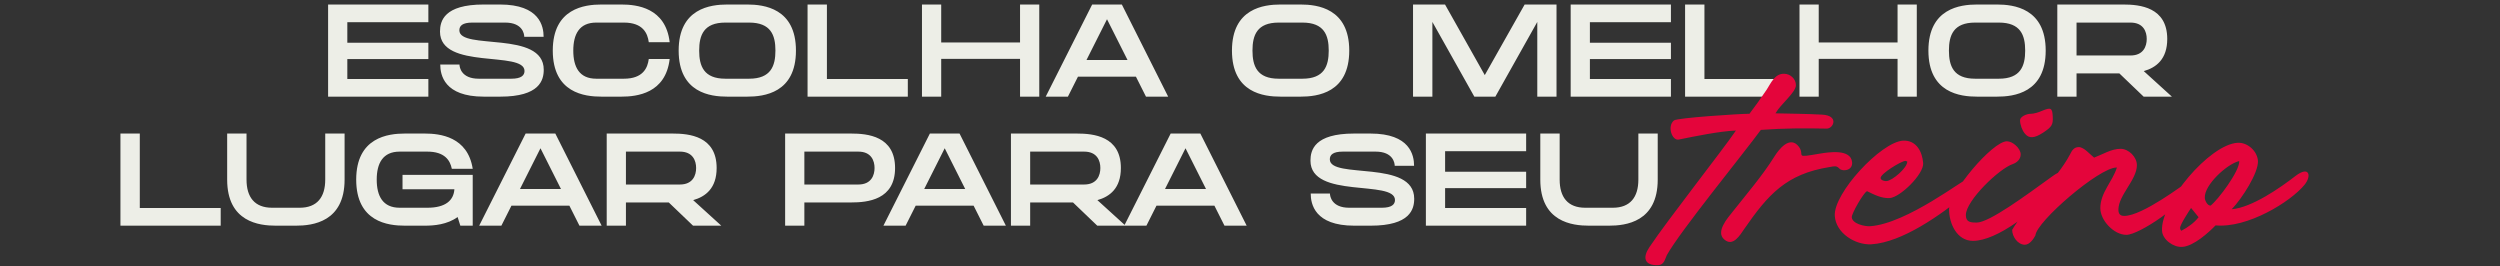
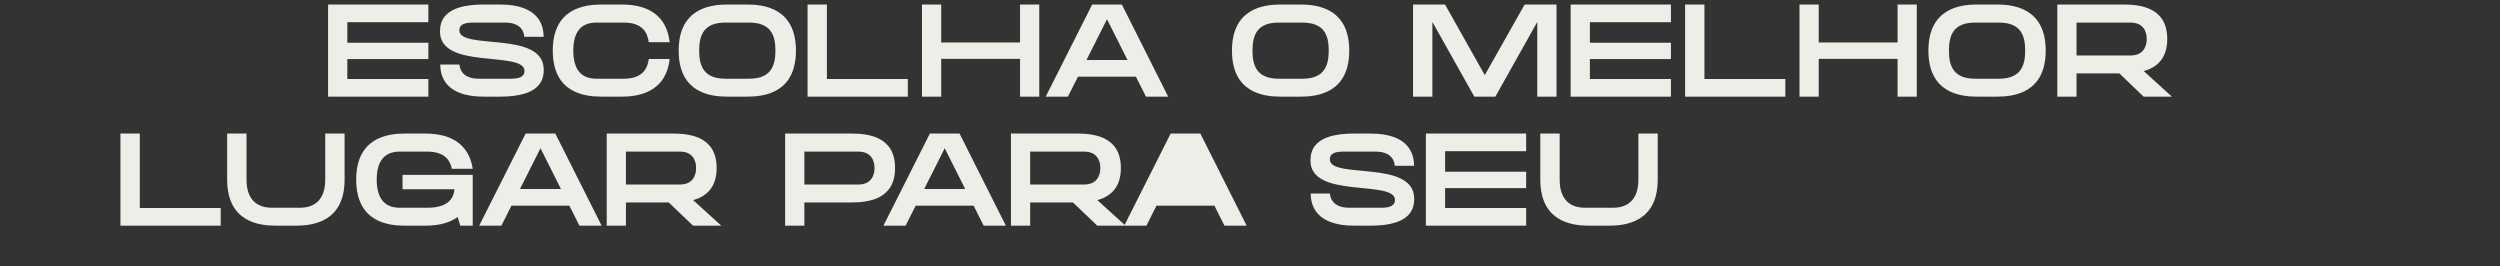
<svg xmlns="http://www.w3.org/2000/svg" width="930" height="99" viewBox="0 0 930 99" fill="none">
  <rect x="0" y="0" width="930" height="99" fill="#333333" stroke="none" />
-   <path d="M122.054 1.68H159.35V8.256H129.206V15.888H159.35V21.984H129.206V29.376H159.35V35.952H122.054V1.68ZM170.879 11.28C170.879 18.816 202.271 11.184 202.271 25.92C202.271 29.808 200.783 35.952 186.095 35.952H179.951C165.263 35.952 163.775 27.888 163.775 24H170.927C170.927 25.008 171.599 29.28 178.079 29.28H190.223C193.919 29.28 195.119 28.032 195.119 26.4C195.119 18.72 163.679 26.16 163.679 11.76C163.679 7.824 165.167 1.68 179.903 1.68H185.999C200.735 1.68 202.223 9.744 202.223 13.68H195.023C195.023 12.624 194.399 8.4 187.919 8.4H175.727C172.031 8.4 170.879 9.6 170.879 11.28ZM221.808 8.4C215.472 8.4 213.264 12.768 213.264 18.816C213.264 24.912 215.472 29.28 221.808 29.28H232.08C239.184 29.28 240.912 25.296 241.344 21.936H249.12C247.632 34.752 236.928 35.952 231.168 35.952H223.728C217.536 35.952 205.632 34.608 205.632 18.816C205.632 3.072 217.536 1.68 223.728 1.68H231.168C236.928 1.68 247.632 2.88 249.12 15.696H241.344C240.912 12.384 239.184 8.4 232.08 8.4H221.808ZM277.996 1.68C284.188 1.68 296.092 3.072 296.092 18.816C296.092 34.608 284.188 35.952 277.996 35.952H270.556C264.364 35.952 252.46 34.608 252.46 18.816C252.46 3.072 264.364 1.68 270.556 1.68H277.996ZM278.668 29.28C286.78 29.28 288.46 24.528 288.46 18.816C288.46 13.104 286.78 8.4 278.668 8.4H269.836C261.772 8.4 260.092 13.104 260.092 18.816C260.092 24.528 261.772 29.28 269.836 29.28H278.668ZM307.613 29.376H337.709V35.952H300.413V1.68H307.613V29.376ZM379.456 15.792V1.68H386.608V35.952H379.456V21.888H350.128V35.952H342.976V1.68H350.128V15.792H379.456ZM406.287 1.68H417.327L434.559 35.952H426.303L422.559 28.512H401.007L397.263 35.952H389.007L406.287 1.68ZM404.175 22.32H419.439L411.807 7.152L404.175 22.32ZM483.824 1.68C490.016 1.68 501.92 3.072 501.92 18.816C501.92 34.608 490.016 35.952 483.824 35.952H476.384C470.192 35.952 458.288 34.608 458.288 18.816C458.288 3.072 470.192 1.68 476.384 1.68H483.824ZM484.496 29.28C492.608 29.28 494.288 24.528 494.288 18.816C494.288 13.104 492.608 8.4 484.496 8.4H475.664C467.6 8.4 465.92 13.104 465.92 18.816C465.92 24.528 467.6 29.28 475.664 29.28H484.496ZM552.336 27.936L567.168 1.68H579.024V35.952H571.872V8.16L556.272 35.952H548.448L532.848 8.16V35.952H525.648V1.68H537.552L552.336 27.936ZM584.288 1.68H621.584V8.256H591.44V15.888H621.584V21.984H591.44V29.376H621.584V35.952H584.288V1.68ZM634.051 29.376H664.147V35.952H626.851V1.68H634.051V29.376ZM705.893 15.792V1.68H713.045V35.952H705.893V21.888H676.565V35.952H669.413V1.68H676.565V15.792H705.893ZM742.903 1.68C749.095 1.68 760.999 3.072 760.999 18.816C760.999 34.608 749.095 35.952 742.903 35.952H735.463C729.271 35.952 717.367 34.608 717.367 18.816C717.367 3.072 729.271 1.68 735.463 1.68H742.903ZM743.575 29.28C751.687 29.28 753.367 24.528 753.367 18.816C753.367 13.104 751.687 8.4 743.575 8.4H734.743C726.679 8.4 724.999 13.104 724.999 18.816C724.999 24.528 726.679 29.28 734.743 29.28H743.575ZM806.216 14.496C806.216 22.032 802.088 25.152 797.48 26.448L807.944 35.952H797.432L788.408 27.312H772.472V35.952H765.32V1.68H789.848C795.992 1.68 806.216 2.64 806.216 14.496ZM772.472 8.4V20.64H792.536C797.384 20.64 798.584 17.184 798.584 14.496C798.584 11.808 797.384 8.4 792.536 8.4H772.472ZM52.004 77.376H82.1V83.952H44.804V49.68H52.004V77.376ZM120.987 66.816V49.68H128.187V66.816C128.187 82.608 116.235 83.952 110.091 83.952H102.603C96.459 83.952 84.507 82.608 84.507 66.816V49.68H91.707V66.816C91.707 73.344 94.731 77.28 101.211 77.28H111.483C117.963 77.28 120.987 73.344 120.987 66.816ZM149.739 65.04H175.851V83.952H171.243L170.235 80.736C166.347 83.568 161.403 83.952 158.043 83.952H150.603C144.411 83.952 132.507 82.608 132.507 66.816C132.507 51.072 144.411 49.68 150.603 49.68H158.043C163.659 49.68 173.979 50.832 175.851 62.784H168.075C167.451 59.664 165.435 56.4 158.955 56.4H148.683C142.395 56.4 140.139 60.768 140.139 66.816C140.139 72.912 142.395 77.28 148.683 77.28H158.955C165.819 77.28 168.747 74.496 169.035 70.416H149.739V65.04ZM195.537 49.68H206.577L223.809 83.952H215.553L211.809 76.512H190.257L186.513 83.952H178.257L195.537 49.68ZM193.425 70.32H208.689L201.057 55.152L193.425 70.32ZM266.591 62.496C266.591 70.032 262.463 73.152 257.855 74.448L268.319 83.952H257.807L248.783 75.312H232.847V83.952H225.695V49.68H250.223C256.367 49.68 266.591 50.64 266.591 62.496ZM232.847 56.4V68.64H252.911C257.759 68.64 258.959 65.184 258.959 62.496C258.959 59.808 257.759 56.4 252.911 56.4H232.847ZM316.598 49.68C322.742 49.68 332.966 50.64 332.966 62.496C332.966 74.352 322.742 75.312 316.598 75.312H299.222V83.952H292.07V49.68H316.598ZM319.286 68.64C324.134 68.64 325.334 65.184 325.334 62.496C325.334 59.808 324.134 56.4 319.286 56.4H299.222V68.64H319.286ZM345.912 49.68H356.952L374.184 83.952H365.928L362.184 76.512H340.632L336.888 83.952H328.632L345.912 49.68ZM343.8 70.32H359.064L351.432 55.152L343.8 70.32ZM416.966 62.496C416.966 70.032 412.838 73.152 408.23 74.448L418.694 83.952H408.182L399.158 75.312H383.222V83.952H376.07V49.68H400.598C406.742 49.68 416.966 50.64 416.966 62.496ZM383.222 56.4V68.64H403.286C408.134 68.64 409.334 65.184 409.334 62.496C409.334 59.808 408.134 56.4 403.286 56.4H383.222ZM435.49 49.68H446.53L463.762 83.952H455.506L451.762 76.512H430.21L426.466 83.952H418.21L435.49 49.68ZM433.378 70.32H448.642L441.01 55.152L433.378 70.32ZM494.692 59.28C494.692 66.816 526.084 59.184 526.084 73.92C526.084 77.808 524.596 83.952 509.908 83.952H503.764C489.076 83.952 487.588 75.888 487.588 72H494.74C494.74 73.008 495.412 77.28 501.892 77.28H514.036C517.732 77.28 518.932 76.032 518.932 74.4C518.932 66.72 487.492 74.16 487.492 59.76C487.492 55.824 488.98 49.68 503.716 49.68H509.812C524.548 49.68 526.036 57.744 526.036 61.68H518.836C518.836 60.624 518.212 56.4 511.732 56.4H499.54C495.844 56.4 494.692 57.6 494.692 59.28ZM530.429 49.68H567.725V56.256H537.581V63.888H567.725V69.984H537.581V77.376H567.725V83.952H530.429V49.68ZM609.472 66.816V49.68H616.672V66.816C616.672 82.608 604.72 83.952 598.576 83.952H591.088C584.944 83.952 572.992 82.608 572.992 66.816V49.68H580.192V66.816C580.192 73.344 583.216 77.28 589.696 77.28H599.968C606.448 77.28 609.472 73.344 609.472 66.816Z" fill="#EDEEE7" />
-   <path d="M613.6 91.92C620.32 81.84 641.44 55.04 645.76 48.56C639.68 48.8 630.4 50.72 624.48 51.92C622 52.4 620.08 46.96 622.72 44.8C623.92 43.84 647.04 42.32 650.8 42.32C653.92 38.08 654.24 37.76 657.2 33.36C658.8 30.88 660.24 27.36 663.68 27.44C666 27.44 668.08 29.36 668.08 31.68C668.08 34.4 662.4 38.72 660.48 42.16C666.8 42.32 671.68 42.32 677.76 42.64C684.32 42.96 682 47.92 679.52 47.84C671.04 47.68 663.84 47.68 655.04 48.32C648.16 57.68 624.96 86.08 620.08 94.88C619.36 96.32 619.12 98.56 616.8 98.64C611.52 98.8 611.04 95.68 613.6 91.92ZM648.9 85.12C647.3 87.44 644.66 92 641.38 89.04C638.18 86.24 642.58 81.2 644.58 78.72C649.7 72.24 655.62 65.36 660.02 58.32C661.7 55.6 665.86 50.16 669.22 54.64C671.62 57.92 666.98 58.88 677.14 57.12C680.18 56.64 688.5 55.28 688.98 60.32C689.3 63.52 685.38 63.92 684.26 62.72C683.14 61.52 682.42 61.84 680.5 62.16C664.5 64.72 657.7 72.4 648.9 85.12ZM695.582 84.16C709.422 83.28 731.022 66.16 732.862 66C733.342 66 733.502 66.32 733.582 66.72C733.662 68.08 731.902 71.76 730.862 72.64C722.062 79.84 707.662 90.16 696.142 90.88C690.142 91.2 682.942 86.72 682.542 80.32C681.982 71.92 699.662 52.88 707.902 52.32C712.862 52.08 715.102 56.4 715.422 60.72C715.662 64.8 706.862 73.44 702.942 73.68C699.902 73.84 697.182 72.4 694.542 71.12C693.262 71.6 688.782 79.44 688.862 80.8C689.022 83.28 693.662 84.24 695.582 84.16ZM709.502 60.08L708.782 59.84C707.102 60 699.502 64.64 699.582 66.24C699.662 67.12 701.182 67.44 701.822 67.36C703.982 67.2 709.582 62.4 709.502 60.08ZM725.057 77.92C725.057 71.76 741.137 52.56 746.577 52.56C748.737 52.56 751.697 55.2 751.697 57.44C751.697 59.2 750.337 60.48 748.737 61.04C743.697 62.72 731.297 74.64 731.297 80C731.297 82.64 733.057 82.8 735.297 82.8C740.017 82.8 753.697 72.64 763.457 65.6C769.937 60.88 766.177 68.24 765.377 69.12C757.057 78.56 742.897 89.6 733.937 89.6C727.937 89.6 725.057 83.12 725.057 77.92ZM753.297 49.76C752.257 48.56 751.457 46.4 751.457 44.72C751.457 43.52 753.617 42.32 755.617 42.32C756.497 42.32 758.337 41.84 759.697 41.2C762.977 39.84 763.457 40.16 763.617 43.36C763.777 46.4 763.297 47.2 760.017 49.36C756.817 51.44 754.817 51.6 753.297 49.76ZM748.523 85.52C753.083 77.52 765.083 66.96 770.043 57.44C770.763 56 771.483 54.72 773.323 54.72C775.243 54.72 777.483 57.44 779.003 58.64C782.203 57.44 785.403 55.36 788.843 55.36C791.883 55.36 794.923 58.4 794.923 61.44C794.923 66.88 788.043 72.64 788.043 78C788.043 79.52 788.683 80.32 790.203 80.32C797.083 80.32 812.683 68.24 813.083 68.24C814.123 68.24 814.763 69.68 814.443 70.48C812.763 75.68 795.883 87.36 791.003 87.36C786.363 87.36 781.323 82 781.323 77.44C781.323 71.6 785.883 67.52 787.483 62.32H787.323C780.923 62.32 757.563 82.4 757.163 87.6C756.443 88.96 755.003 91.04 753.243 91.04C750.603 91.04 748.523 88 748.523 85.52ZM853.955 65.44C859.075 61.52 860.035 65.44 857.235 68.8C852.035 75.12 836.035 84.96 824.195 83.84C821.475 86.64 815.955 91.6 811.795 91.84C808.515 92.08 804.435 89.12 804.275 85.84C803.635 75.52 821.875 53.76 832.355 53.12C836.035 52.88 839.715 56.16 839.955 59.84C840.195 64.24 834.115 73.76 830.195 77.84C837.635 77.2 847.955 70.08 853.955 65.44ZM811.475 85.84C813.875 84.56 816.195 82.96 817.875 80.8L815.075 77.36C814.275 78.56 810.915 83.68 810.995 84.8C810.995 85.2 811.155 85.6 811.475 85.84ZM822.355 76.48C825.155 74.32 833.235 63.52 832.995 59.92C828.595 60.88 819.875 68.8 820.195 73.6C820.195 74.56 821.155 76.56 822.355 76.48Z" fill="#E4053B" />
+   <path d="M122.054 1.68H159.35V8.256H129.206V15.888H159.35V21.984H129.206V29.376H159.35V35.952H122.054V1.68ZM170.879 11.28C170.879 18.816 202.271 11.184 202.271 25.92C202.271 29.808 200.783 35.952 186.095 35.952H179.951C165.263 35.952 163.775 27.888 163.775 24H170.927C170.927 25.008 171.599 29.28 178.079 29.28H190.223C193.919 29.28 195.119 28.032 195.119 26.4C195.119 18.72 163.679 26.16 163.679 11.76C163.679 7.824 165.167 1.68 179.903 1.68H185.999C200.735 1.68 202.223 9.744 202.223 13.68H195.023C195.023 12.624 194.399 8.4 187.919 8.4H175.727C172.031 8.4 170.879 9.6 170.879 11.28ZM221.808 8.4C215.472 8.4 213.264 12.768 213.264 18.816C213.264 24.912 215.472 29.28 221.808 29.28H232.08C239.184 29.28 240.912 25.296 241.344 21.936H249.12C247.632 34.752 236.928 35.952 231.168 35.952H223.728C217.536 35.952 205.632 34.608 205.632 18.816C205.632 3.072 217.536 1.68 223.728 1.68H231.168C236.928 1.68 247.632 2.88 249.12 15.696H241.344C240.912 12.384 239.184 8.4 232.08 8.4H221.808ZM277.996 1.68C284.188 1.68 296.092 3.072 296.092 18.816C296.092 34.608 284.188 35.952 277.996 35.952H270.556C264.364 35.952 252.46 34.608 252.46 18.816C252.46 3.072 264.364 1.68 270.556 1.68H277.996ZM278.668 29.28C286.78 29.28 288.46 24.528 288.46 18.816C288.46 13.104 286.78 8.4 278.668 8.4H269.836C261.772 8.4 260.092 13.104 260.092 18.816C260.092 24.528 261.772 29.28 269.836 29.28H278.668ZM307.613 29.376H337.709V35.952H300.413V1.68H307.613V29.376ZM379.456 15.792V1.68H386.608V35.952H379.456V21.888H350.128V35.952H342.976V1.68H350.128V15.792H379.456ZM406.287 1.68H417.327L434.559 35.952H426.303L422.559 28.512H401.007L397.263 35.952H389.007L406.287 1.68ZM404.175 22.32H419.439L411.807 7.152L404.175 22.32ZM483.824 1.68C490.016 1.68 501.92 3.072 501.92 18.816C501.92 34.608 490.016 35.952 483.824 35.952H476.384C470.192 35.952 458.288 34.608 458.288 18.816C458.288 3.072 470.192 1.68 476.384 1.68H483.824ZM484.496 29.28C492.608 29.28 494.288 24.528 494.288 18.816C494.288 13.104 492.608 8.4 484.496 8.4H475.664C467.6 8.4 465.92 13.104 465.92 18.816C465.92 24.528 467.6 29.28 475.664 29.28H484.496ZM552.336 27.936L567.168 1.68H579.024V35.952H571.872V8.16L556.272 35.952H548.448L532.848 8.16V35.952H525.648V1.68H537.552L552.336 27.936ZM584.288 1.68H621.584V8.256H591.44V15.888H621.584V21.984H591.44V29.376H621.584V35.952H584.288V1.68ZM634.051 29.376H664.147V35.952H626.851V1.68H634.051V29.376ZM705.893 15.792V1.68H713.045V35.952H705.893V21.888H676.565V35.952H669.413V1.68H676.565V15.792H705.893ZM742.903 1.68C749.095 1.68 760.999 3.072 760.999 18.816C760.999 34.608 749.095 35.952 742.903 35.952H735.463C729.271 35.952 717.367 34.608 717.367 18.816C717.367 3.072 729.271 1.68 735.463 1.68H742.903ZM743.575 29.28C751.687 29.28 753.367 24.528 753.367 18.816C753.367 13.104 751.687 8.4 743.575 8.4H734.743C726.679 8.4 724.999 13.104 724.999 18.816C724.999 24.528 726.679 29.28 734.743 29.28H743.575ZM806.216 14.496C806.216 22.032 802.088 25.152 797.48 26.448L807.944 35.952H797.432L788.408 27.312H772.472V35.952H765.32V1.68H789.848C795.992 1.68 806.216 2.64 806.216 14.496ZM772.472 8.4V20.64H792.536C797.384 20.64 798.584 17.184 798.584 14.496C798.584 11.808 797.384 8.4 792.536 8.4H772.472ZM52.004 77.376H82.1V83.952H44.804V49.68H52.004V77.376ZM120.987 66.816V49.68H128.187V66.816C128.187 82.608 116.235 83.952 110.091 83.952H102.603C96.459 83.952 84.507 82.608 84.507 66.816V49.68H91.707V66.816C91.707 73.344 94.731 77.28 101.211 77.28H111.483C117.963 77.28 120.987 73.344 120.987 66.816ZM149.739 65.04H175.851V83.952H171.243L170.235 80.736C166.347 83.568 161.403 83.952 158.043 83.952H150.603C144.411 83.952 132.507 82.608 132.507 66.816C132.507 51.072 144.411 49.68 150.603 49.68H158.043C163.659 49.68 173.979 50.832 175.851 62.784H168.075C167.451 59.664 165.435 56.4 158.955 56.4H148.683C142.395 56.4 140.139 60.768 140.139 66.816C140.139 72.912 142.395 77.28 148.683 77.28H158.955C165.819 77.28 168.747 74.496 169.035 70.416H149.739V65.04ZM195.537 49.68H206.577L223.809 83.952H215.553L211.809 76.512H190.257L186.513 83.952H178.257L195.537 49.68ZM193.425 70.32H208.689L201.057 55.152L193.425 70.32ZM266.591 62.496C266.591 70.032 262.463 73.152 257.855 74.448L268.319 83.952H257.807L248.783 75.312H232.847V83.952H225.695V49.68H250.223C256.367 49.68 266.591 50.64 266.591 62.496ZM232.847 56.4V68.64H252.911C257.759 68.64 258.959 65.184 258.959 62.496C258.959 59.808 257.759 56.4 252.911 56.4H232.847ZM316.598 49.68C322.742 49.68 332.966 50.64 332.966 62.496C332.966 74.352 322.742 75.312 316.598 75.312H299.222V83.952H292.07V49.68H316.598ZM319.286 68.64C324.134 68.64 325.334 65.184 325.334 62.496C325.334 59.808 324.134 56.4 319.286 56.4H299.222V68.64H319.286ZM345.912 49.68H356.952L374.184 83.952H365.928L362.184 76.512H340.632L336.888 83.952H328.632L345.912 49.68ZM343.8 70.32H359.064L351.432 55.152L343.8 70.32ZM416.966 62.496C416.966 70.032 412.838 73.152 408.23 74.448L418.694 83.952H408.182L399.158 75.312H383.222V83.952H376.07V49.68H400.598C406.742 49.68 416.966 50.64 416.966 62.496ZM383.222 56.4V68.64H403.286C408.134 68.64 409.334 65.184 409.334 62.496C409.334 59.808 408.134 56.4 403.286 56.4H383.222ZM435.49 49.68H446.53L463.762 83.952H455.506L451.762 76.512H430.21L426.466 83.952H418.21L435.49 49.68ZM433.378 70.32H448.642L433.378 70.32ZM494.692 59.28C494.692 66.816 526.084 59.184 526.084 73.92C526.084 77.808 524.596 83.952 509.908 83.952H503.764C489.076 83.952 487.588 75.888 487.588 72H494.74C494.74 73.008 495.412 77.28 501.892 77.28H514.036C517.732 77.28 518.932 76.032 518.932 74.4C518.932 66.72 487.492 74.16 487.492 59.76C487.492 55.824 488.98 49.68 503.716 49.68H509.812C524.548 49.68 526.036 57.744 526.036 61.68H518.836C518.836 60.624 518.212 56.4 511.732 56.4H499.54C495.844 56.4 494.692 57.6 494.692 59.28ZM530.429 49.68H567.725V56.256H537.581V63.888H567.725V69.984H537.581V77.376H567.725V83.952H530.429V49.68ZM609.472 66.816V49.68H616.672V66.816C616.672 82.608 604.72 83.952 598.576 83.952H591.088C584.944 83.952 572.992 82.608 572.992 66.816V49.68H580.192V66.816C580.192 73.344 583.216 77.28 589.696 77.28H599.968C606.448 77.28 609.472 73.344 609.472 66.816Z" fill="#EDEEE7" />
</svg>